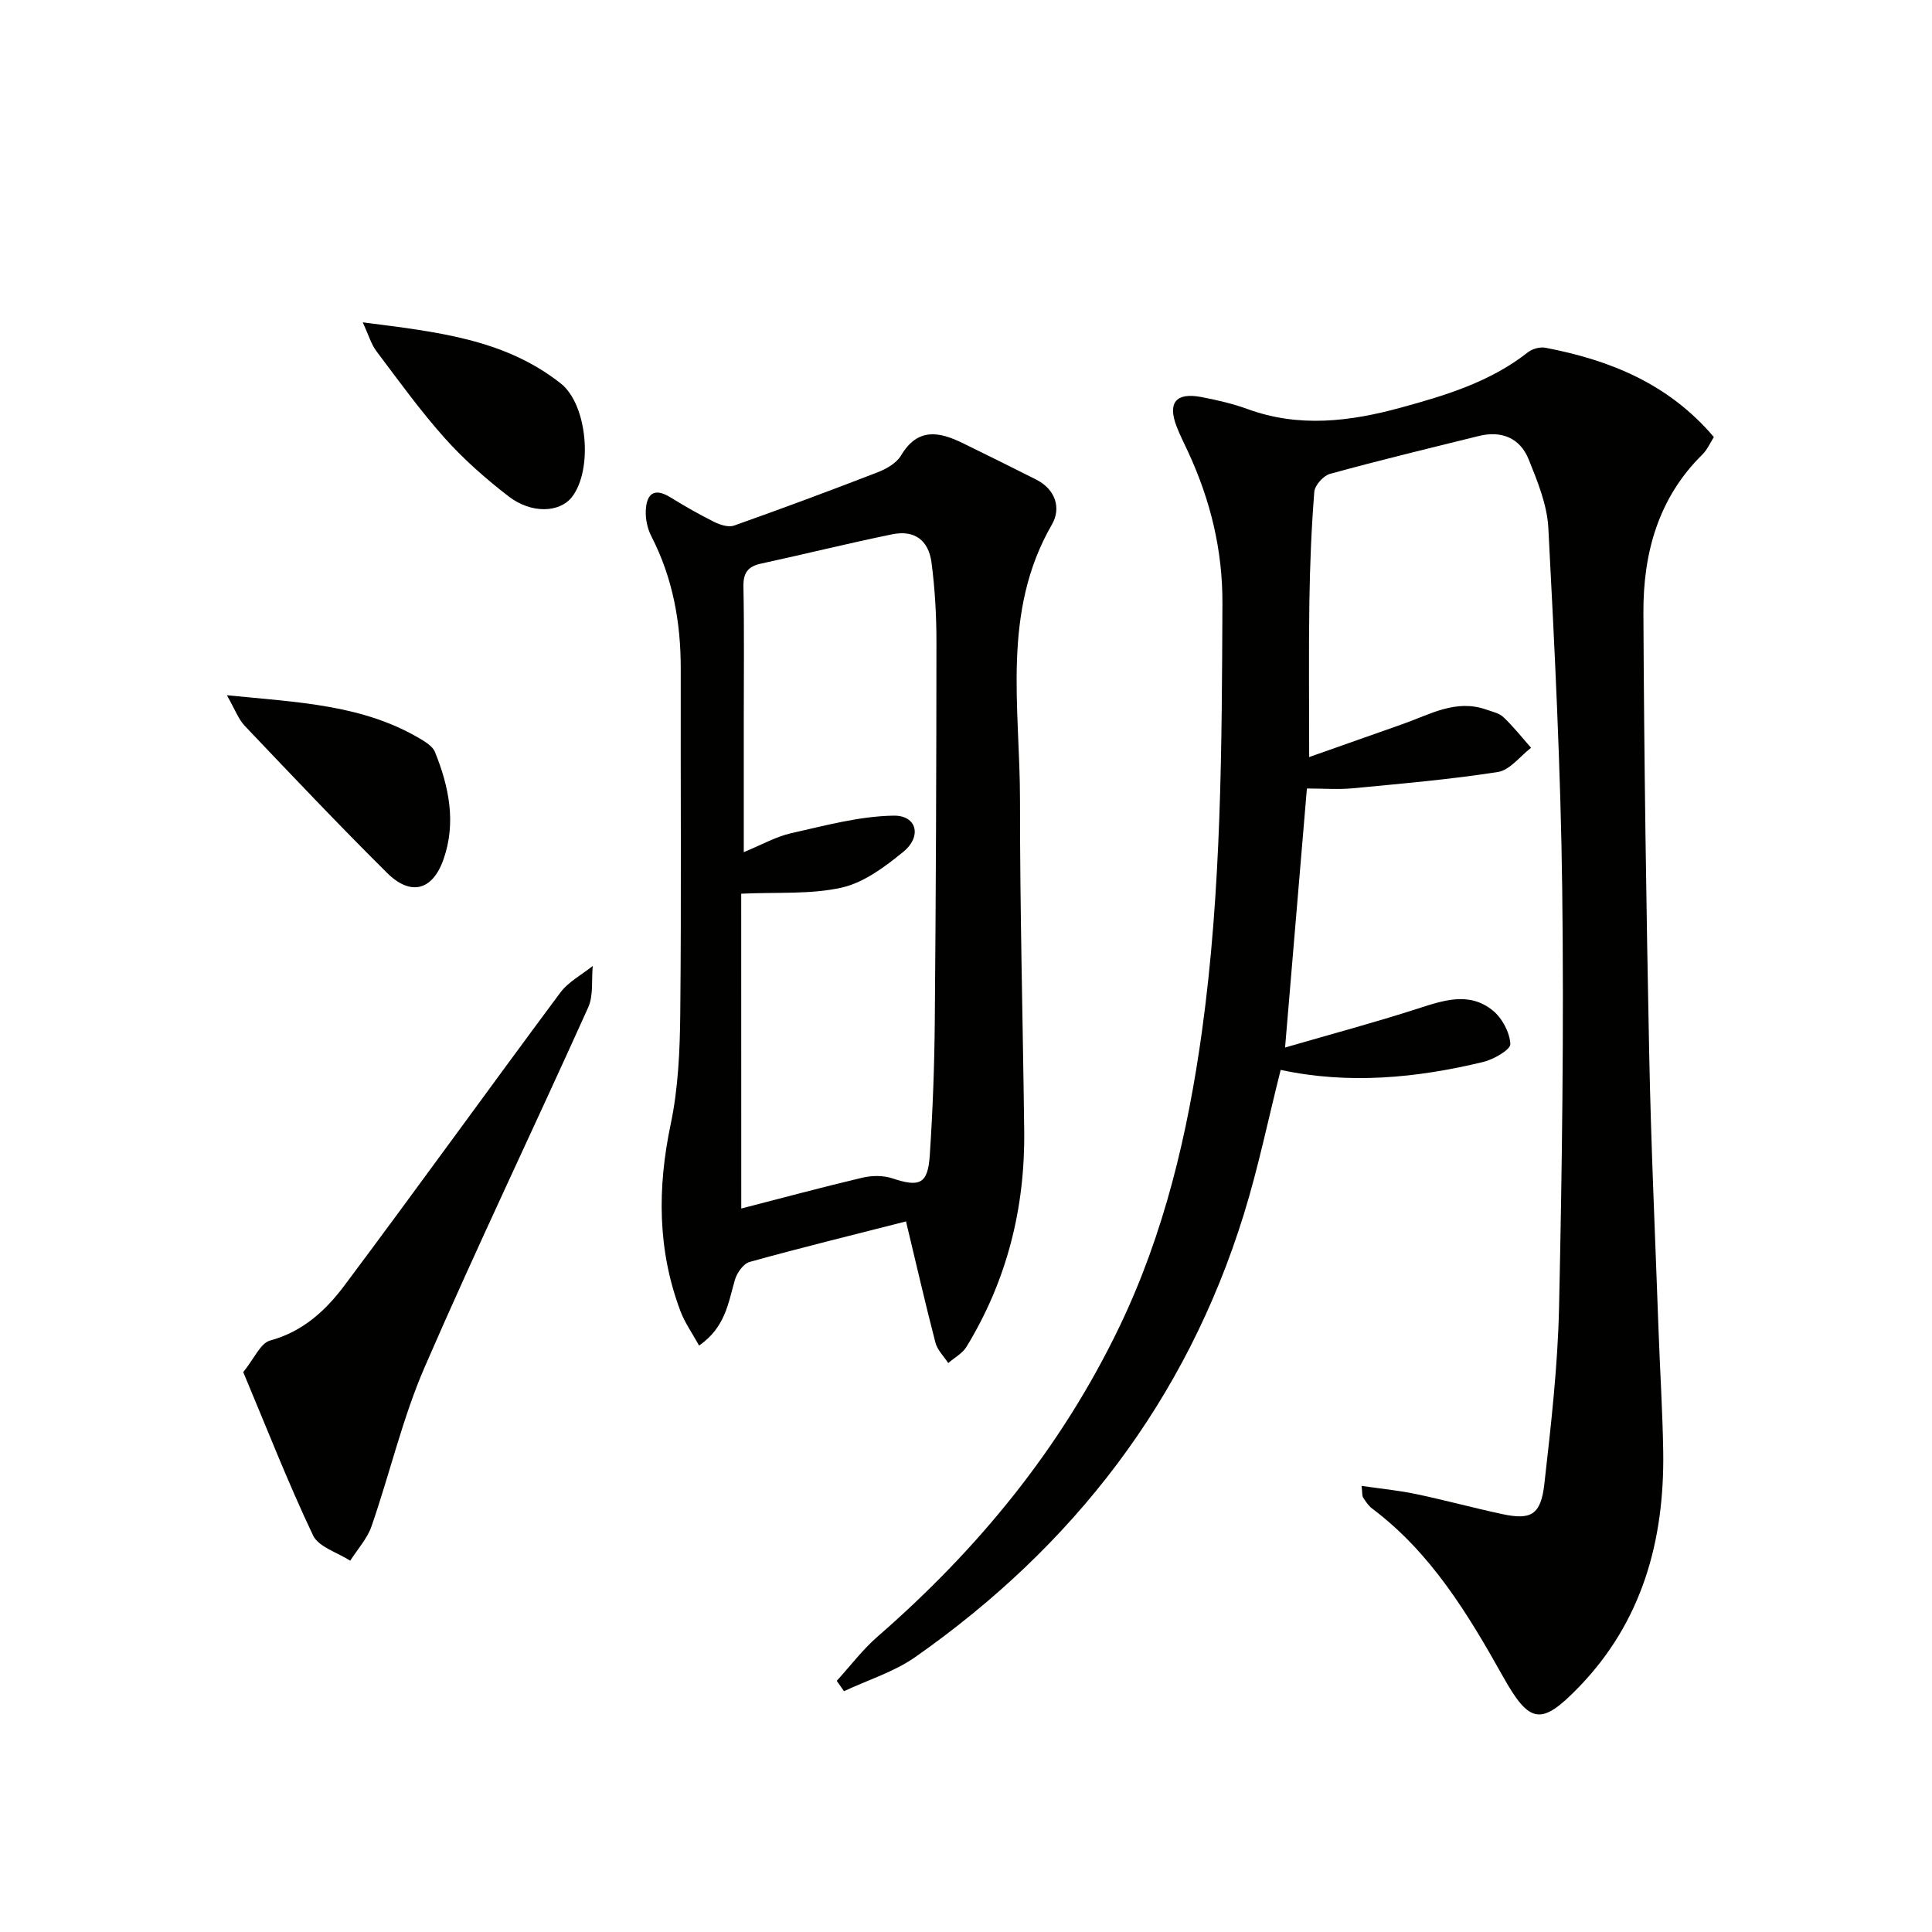
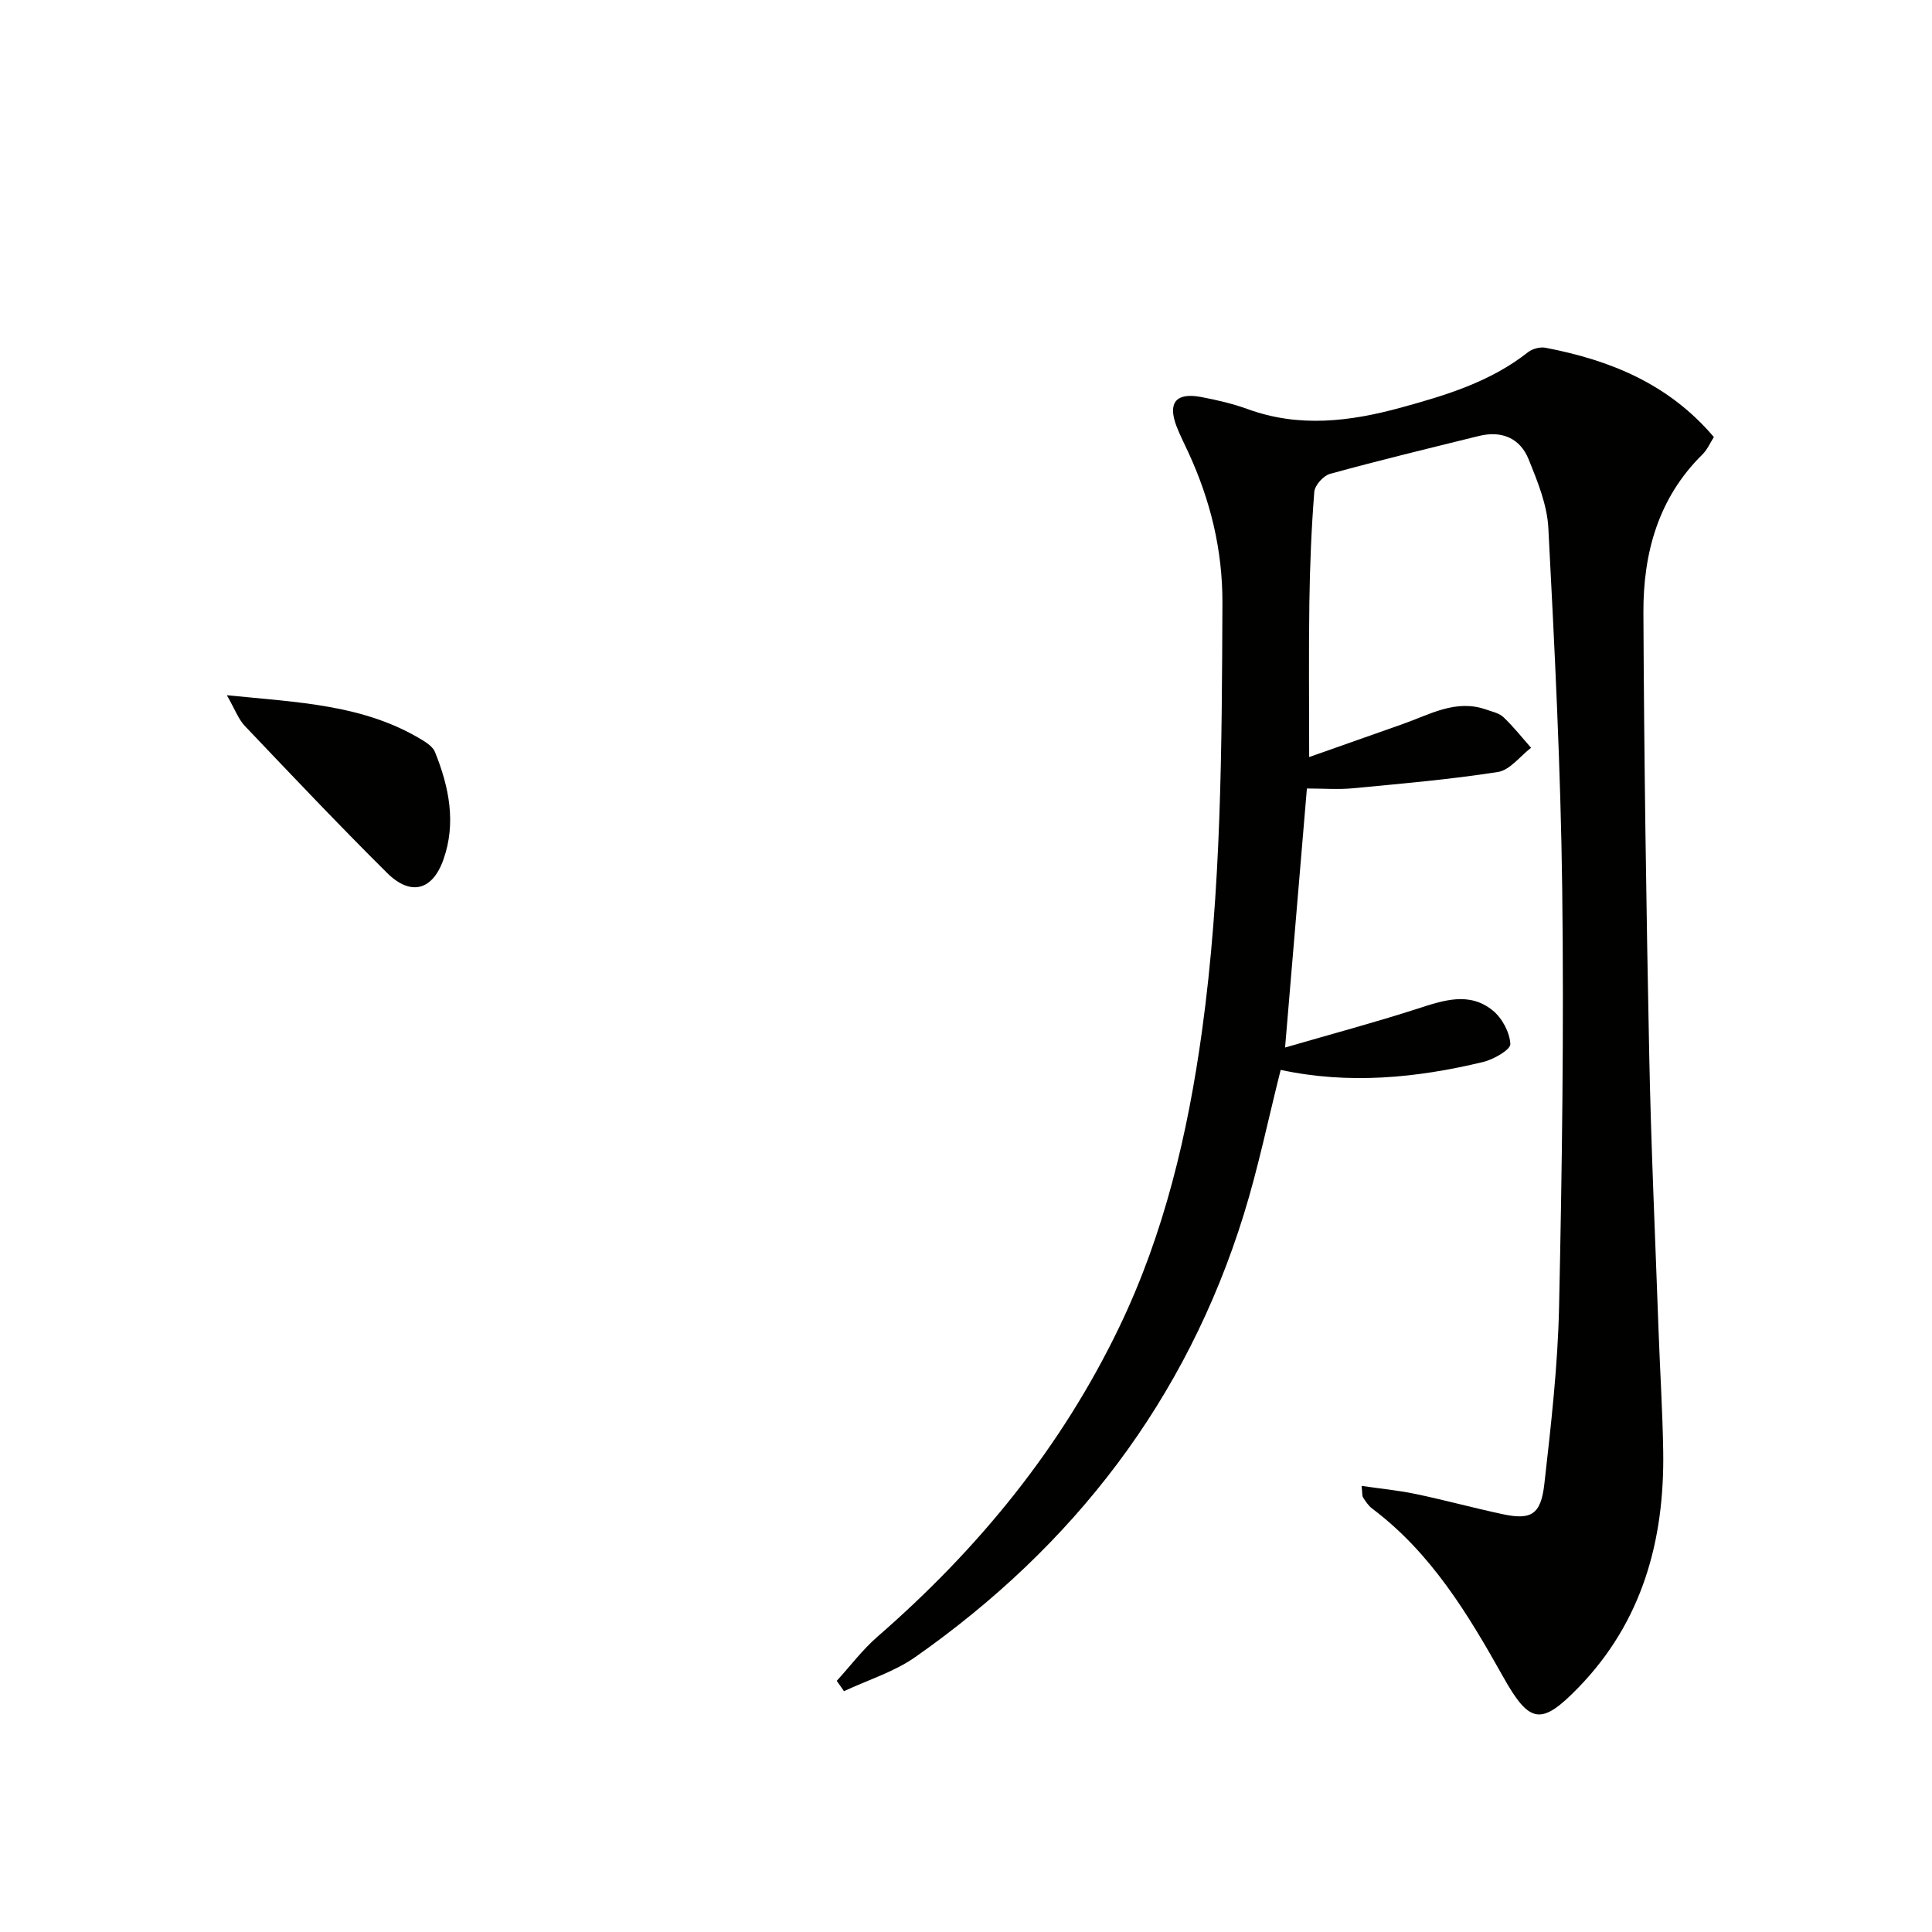
<svg xmlns="http://www.w3.org/2000/svg" enable-background="new 0 0 400 400" viewBox="0 0 400 400">
  <path d="m281.9 307.64c3.99.58 7.68.93 11.28 1.69 6 1.26 11.92 2.88 17.91 4.16 5.9 1.26 7.93.13 8.65-6.24 1.38-12.2 2.79-24.46 3.05-36.73.62-28.8 1.01-57.62.65-86.42-.31-24.93-1.57-49.86-2.87-74.77-.25-4.81-2.24-9.67-4.08-14.23-1.78-4.41-5.6-5.99-10.28-4.84-10.3 2.54-20.62 5.04-30.85 7.85-1.37.38-3.14 2.36-3.25 3.72-.6 7.62-.91 15.27-1.02 22.92-.15 10.27-.04 20.55-.04 31.99 6.47-2.28 12.94-4.56 19.42-6.85 5.57-1.96 10.93-5.19 17.21-2.99 1.25.44 2.71.74 3.6 1.59 2.06 1.95 3.83 4.2 5.71 6.33-2.27 1.74-4.37 4.62-6.86 5.01-9.97 1.56-20.05 2.42-30.1 3.38-2.97.28-5.98.04-9.45.04-1.47 17.42-2.94 34.82-4.52 53.63 9.71-2.82 18.62-5.2 27.39-8.03 5.37-1.73 10.72-3.6 15.6.35 1.94 1.57 3.53 4.54 3.65 6.95.06 1.18-3.46 3.2-5.63 3.72-13.85 3.34-27.84 4.67-41.92 1.64-2.57 10.17-4.62 20.2-7.64 29.94-11.92 38.46-35.24 68.63-68 91.62-4.41 3.09-9.82 4.75-14.77 7.07-.5-.71-1-1.43-1.5-2.14 2.81-3.08 5.35-6.47 8.47-9.18 20.85-18.13 38.01-39.08 50.03-64.08 9.31-19.36 14.17-39.99 17.1-61.12 4.07-29.42 4.12-59.03 4.25-88.66.05-11.11-2.48-21.37-7.06-31.31-.83-1.81-1.75-3.58-2.46-5.44-1.84-4.86-.07-7 5.14-6.01 3.25.62 6.51 1.37 9.61 2.5 10.64 3.88 21.16 2.58 31.7-.3 9.32-2.55 18.53-5.33 26.31-11.46.92-.73 2.52-1.16 3.66-.94 13.33 2.56 25.48 7.44 34.85 18.49-.78 1.22-1.37 2.61-2.36 3.59-9.18 9.03-12.28 20.48-12.23 32.75.14 30.47.59 60.93 1.2 91.39.38 19.12 1.26 38.24 1.94 57.35.3 8.31.83 16.62.96 24.93.28 18.44-4.35 35.27-17.51 48.84-7.76 8.01-10.15 7.61-15.66-2.23-7.28-12.99-14.91-25.63-27.09-34.78-.77-.58-1.35-1.47-1.88-2.3-.22-.35-.13-.92-.31-2.39z" fill="#010100" />
-   <path d="m187.58 252.88c-11.25 2.87-21.86 5.47-32.38 8.39-1.28.36-2.62 2.25-3.04 3.69-1.38 4.75-1.95 9.82-7.42 13.63-1.38-2.52-2.96-4.72-3.88-7.18-4.75-12.65-4.77-25.47-2-38.66 1.56-7.41 1.9-15.17 1.98-22.78.24-23.82.05-47.64.1-71.47.02-9.63-1.64-18.82-6.08-27.46-.8-1.55-1.22-3.5-1.16-5.24.13-3.41 1.6-5 5.12-2.82 2.95 1.82 5.97 3.55 9.07 5.09 1.21.6 2.94 1.15 4.08.75 9.98-3.54 19.9-7.23 29.77-11.05 1.8-.7 3.87-1.89 4.8-3.45 3.46-5.85 7.93-4.96 12.84-2.55 5.06 2.49 10.12 4.97 15.15 7.52 4.02 2.04 5.21 5.93 3.26 9.3-10.51 18.17-6.59 37.91-6.61 57.16-.02 22.8.6 45.6.87 68.41.19 15.98-3.59 30.95-11.93 44.65-.84 1.39-2.51 2.28-3.8 3.4-.91-1.41-2.25-2.7-2.65-4.24-2.08-8-3.92-16.06-6.09-25.09zm-34.11-2.67c8.12-2.09 16.58-4.37 25.1-6.39 1.95-.46 4.29-.48 6.17.14 5.65 1.89 7.37 1.2 7.76-4.77.62-9.29.96-18.6 1.04-27.91.23-26.14.33-52.28.34-78.42 0-5.47-.31-10.97-1.02-16.39-.62-4.69-3.59-6.78-8.13-5.85-9.09 1.85-18.1 4.11-27.17 6.07-2.77.6-3.7 1.95-3.64 4.81.18 9.16.07 18.32.07 27.48v27.45c3.71-1.52 6.65-3.21 9.8-3.92 7-1.57 14.1-3.52 21.19-3.64 4.85-.09 5.95 4.31 2.02 7.51-3.78 3.08-8.12 6.34-12.7 7.38-6.41 1.45-13.26.92-20.84 1.27.01 21.2.01 43.11.01 65.18z" fill="#010100" />
-   <path d="m50.36 284.08c2.26-2.77 3.55-5.99 5.57-6.54 6.75-1.83 11.49-6.2 15.35-11.35 15.05-20.11 29.72-40.5 44.71-60.66 1.68-2.26 4.46-3.72 6.73-5.54-.28 2.88.18 6.08-.94 8.58-11.18 24.85-22.98 49.42-33.83 74.41-4.6 10.6-7.23 22.05-11.03 33.02-.89 2.57-2.91 4.76-4.41 7.13-2.64-1.71-6.55-2.83-7.7-5.25-5.17-10.88-9.55-22.14-14.45-33.8z" fill="#010100" />
-   <path d="m46.97 143.94c14.79 1.49 28.51 1.91 40.64 9.39.95.59 2.05 1.39 2.44 2.35 2.92 7.22 4.44 14.7 1.76 22.27-2.28 6.47-6.82 7.6-11.69 2.76-10.01-9.94-19.71-20.19-29.44-30.42-1.31-1.38-2-3.35-3.71-6.35z" fill="#010100" />
-   <path d="m75.1 66.74c15.11 1.95 29.28 3.38 41.01 12.66 5.53 4.37 6.69 17.91 2.28 23.53-2.53 3.22-8.37 3.48-13.09-.16-4.7-3.63-9.25-7.62-13.2-12.04-5.07-5.67-9.54-11.88-14.13-17.97-1.13-1.49-1.66-3.42-2.87-6.02z" fill="#010100" />
+   <path d="m46.97 143.94c14.79 1.49 28.51 1.91 40.64 9.39.95.59 2.05 1.39 2.44 2.35 2.92 7.22 4.44 14.7 1.76 22.27-2.28 6.47-6.82 7.6-11.69 2.76-10.01-9.94-19.71-20.19-29.44-30.42-1.31-1.38-2-3.35-3.71-6.35" fill="#010100" />
</svg>